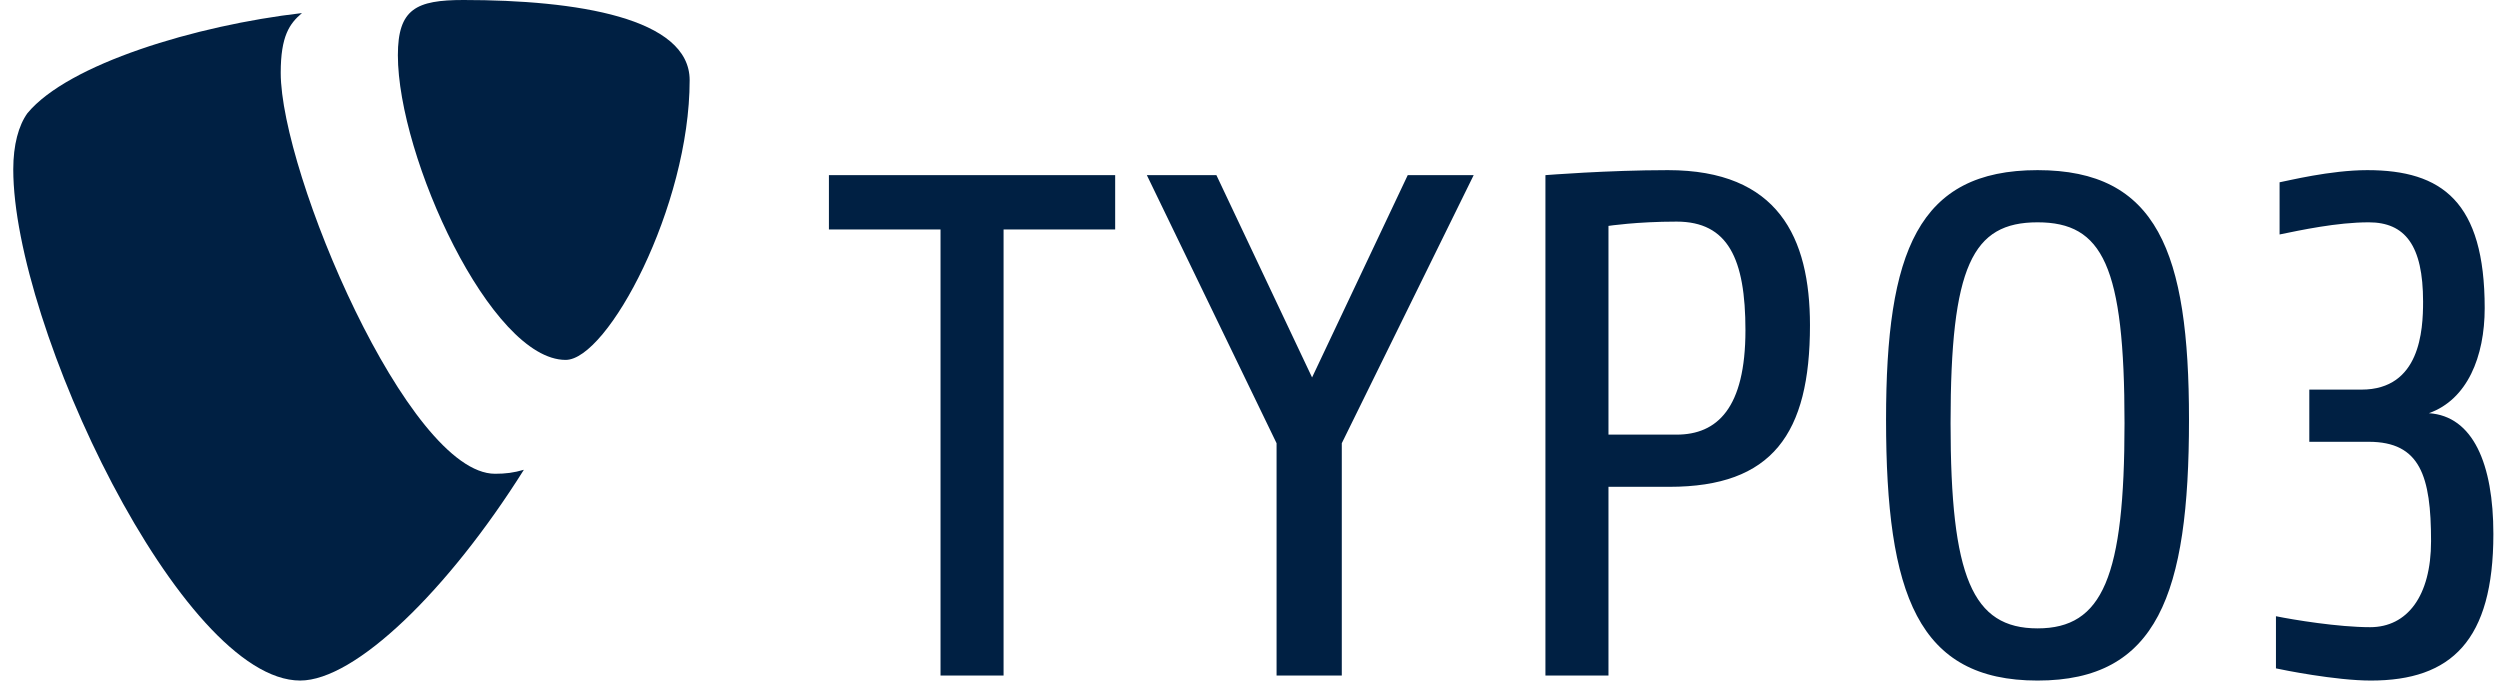
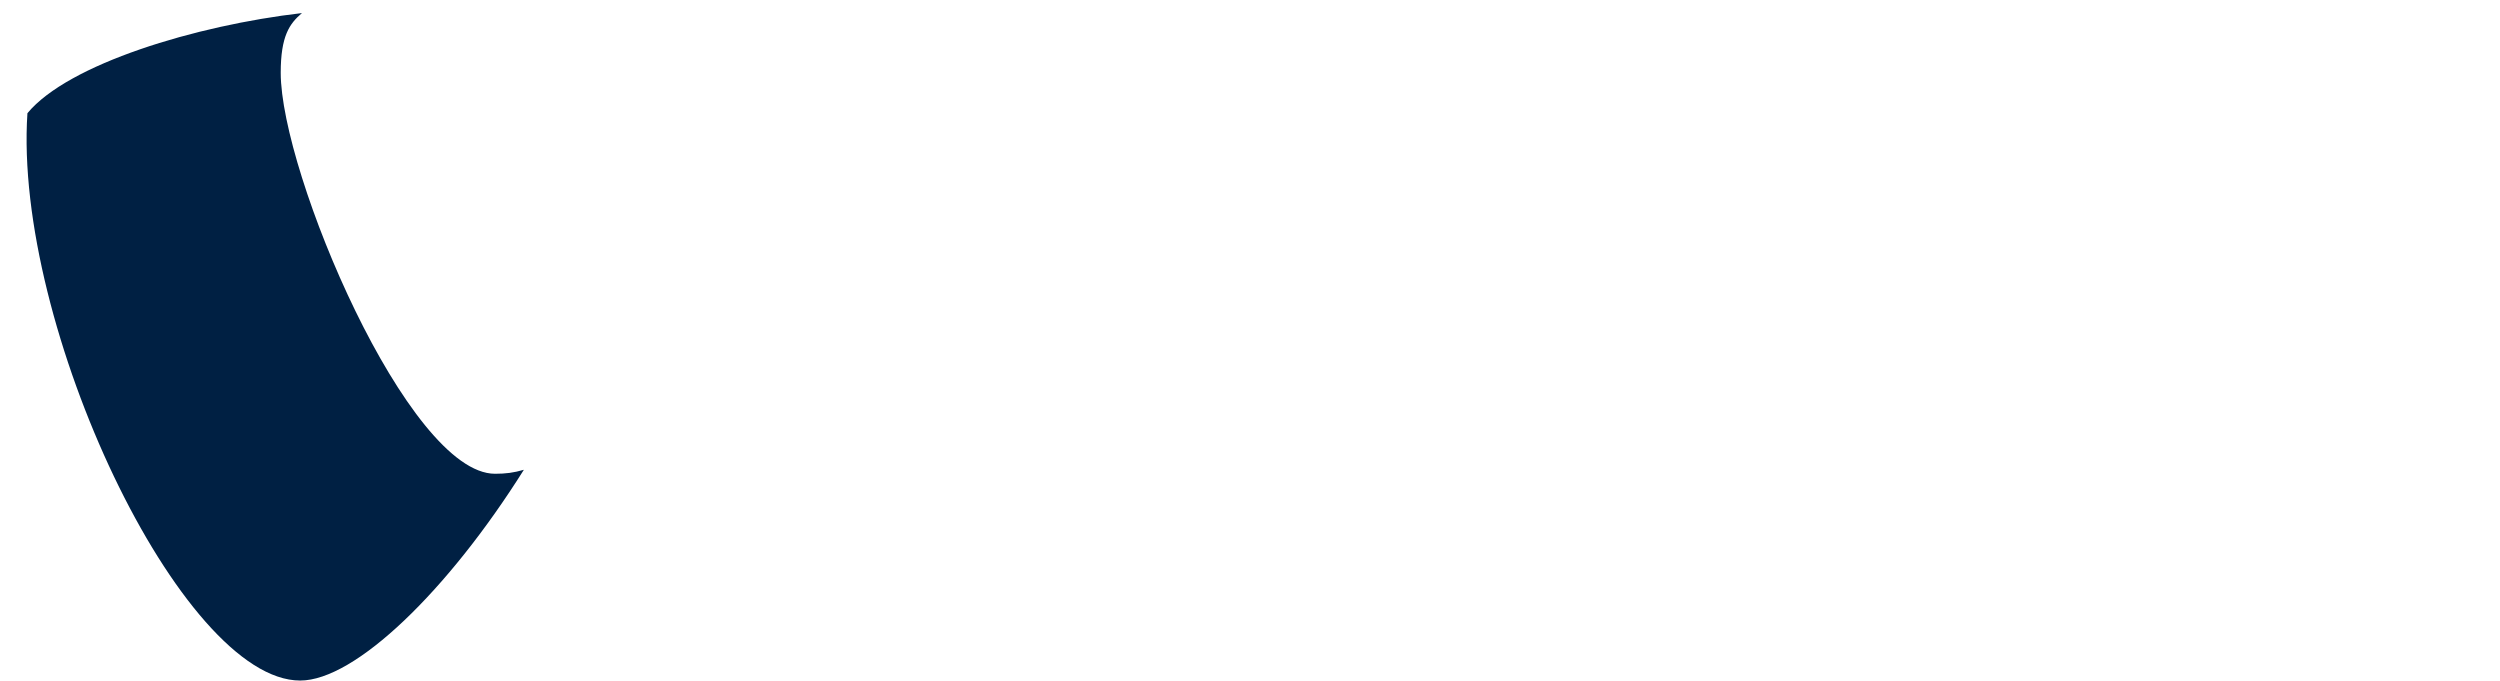
<svg xmlns="http://www.w3.org/2000/svg" width="180" height="49" viewBox="0 0 180 49" fill="none">
-   <path d="M170.705 49C168.148 49 164.339 48.228 163.869 48.123V44.368C165.122 44.624 168.356 45.157 170.653 45.157C173.314 45.157 175.036 42.925 175.036 38.963C175.036 34.279 174.254 31.809 170.549 31.809H166.27V28.052H170.026C174.254 28.052 174.462 23.779 174.462 21.721C174.462 17.653 173.157 16.007 170.549 16.007C168.253 16.007 165.643 16.573 164.13 16.882V13.125C164.705 13.021 167.784 12.25 170.444 12.25C175.819 12.25 178.898 14.514 178.898 22.184C178.898 25.684 177.644 28.771 174.879 29.75C178.061 29.956 179.523 33.404 179.523 38.449C179.523 46.117 176.498 49 170.705 49ZM146.703 16.007C142.008 16.007 140.441 19.148 140.441 30.47C140.441 41.537 142.008 45.243 146.703 45.243C151.399 45.243 152.965 41.537 152.965 30.47C152.965 19.148 151.399 16.007 146.703 16.007ZM146.703 49C138.093 49 135.796 42.823 135.796 30.213C135.796 18.117 138.093 12.25 146.703 12.25C155.313 12.25 157.608 18.117 157.608 30.213C157.608 42.823 155.313 49 146.703 49ZM120.715 15.956C117.844 15.956 115.81 16.265 115.81 16.265V31.293H120.715C123.637 31.293 125.672 29.389 125.672 23.779C125.672 18.631 124.42 15.956 120.715 15.956ZM120.193 35.051H115.81V48.639H111.271V12.61C111.271 12.61 115.758 12.25 120.089 12.25C128.021 12.25 130.318 17.088 130.318 23.419C130.318 31.243 127.603 35.051 120.193 35.051ZM96.609 31.912V48.639H91.913V31.912L82.573 12.61H87.581L94.469 27.176L101.357 12.61H106.105L96.609 31.912ZM72.257 16.523V48.639H67.718V16.523H59.682V12.61H80.292V16.523H72.257Z" fill="#002043" />
-   <path d="M37.719 33.824C36.988 34.038 36.406 34.111 35.644 34.111C29.393 34.111 20.212 12.45 20.212 5.241C20.212 2.585 20.848 1.7 21.742 0.941C14.091 1.826 4.909 4.609 1.975 8.15C1.338 9.036 0.955 10.427 0.955 12.197C0.955 23.453 13.07 48.999 21.615 48.999C25.568 48.999 32.235 42.55 37.719 33.824Z" fill="#002043" />
-   <path d="M33.373 0C41.513 0 49.655 1.283 49.655 5.773C49.655 14.881 43.747 25.913 40.727 25.913C35.344 25.913 28.647 11.29 28.647 3.977C28.647 0.642 29.96 0 33.373 0Z" fill="#002043" />
+   <path d="M37.719 33.824C36.988 34.038 36.406 34.111 35.644 34.111C29.393 34.111 20.212 12.45 20.212 5.241C20.212 2.585 20.848 1.7 21.742 0.941C14.091 1.826 4.909 4.609 1.975 8.15C0.955 23.453 13.07 48.999 21.615 48.999C25.568 48.999 32.235 42.55 37.719 33.824Z" fill="#002043" />
</svg>